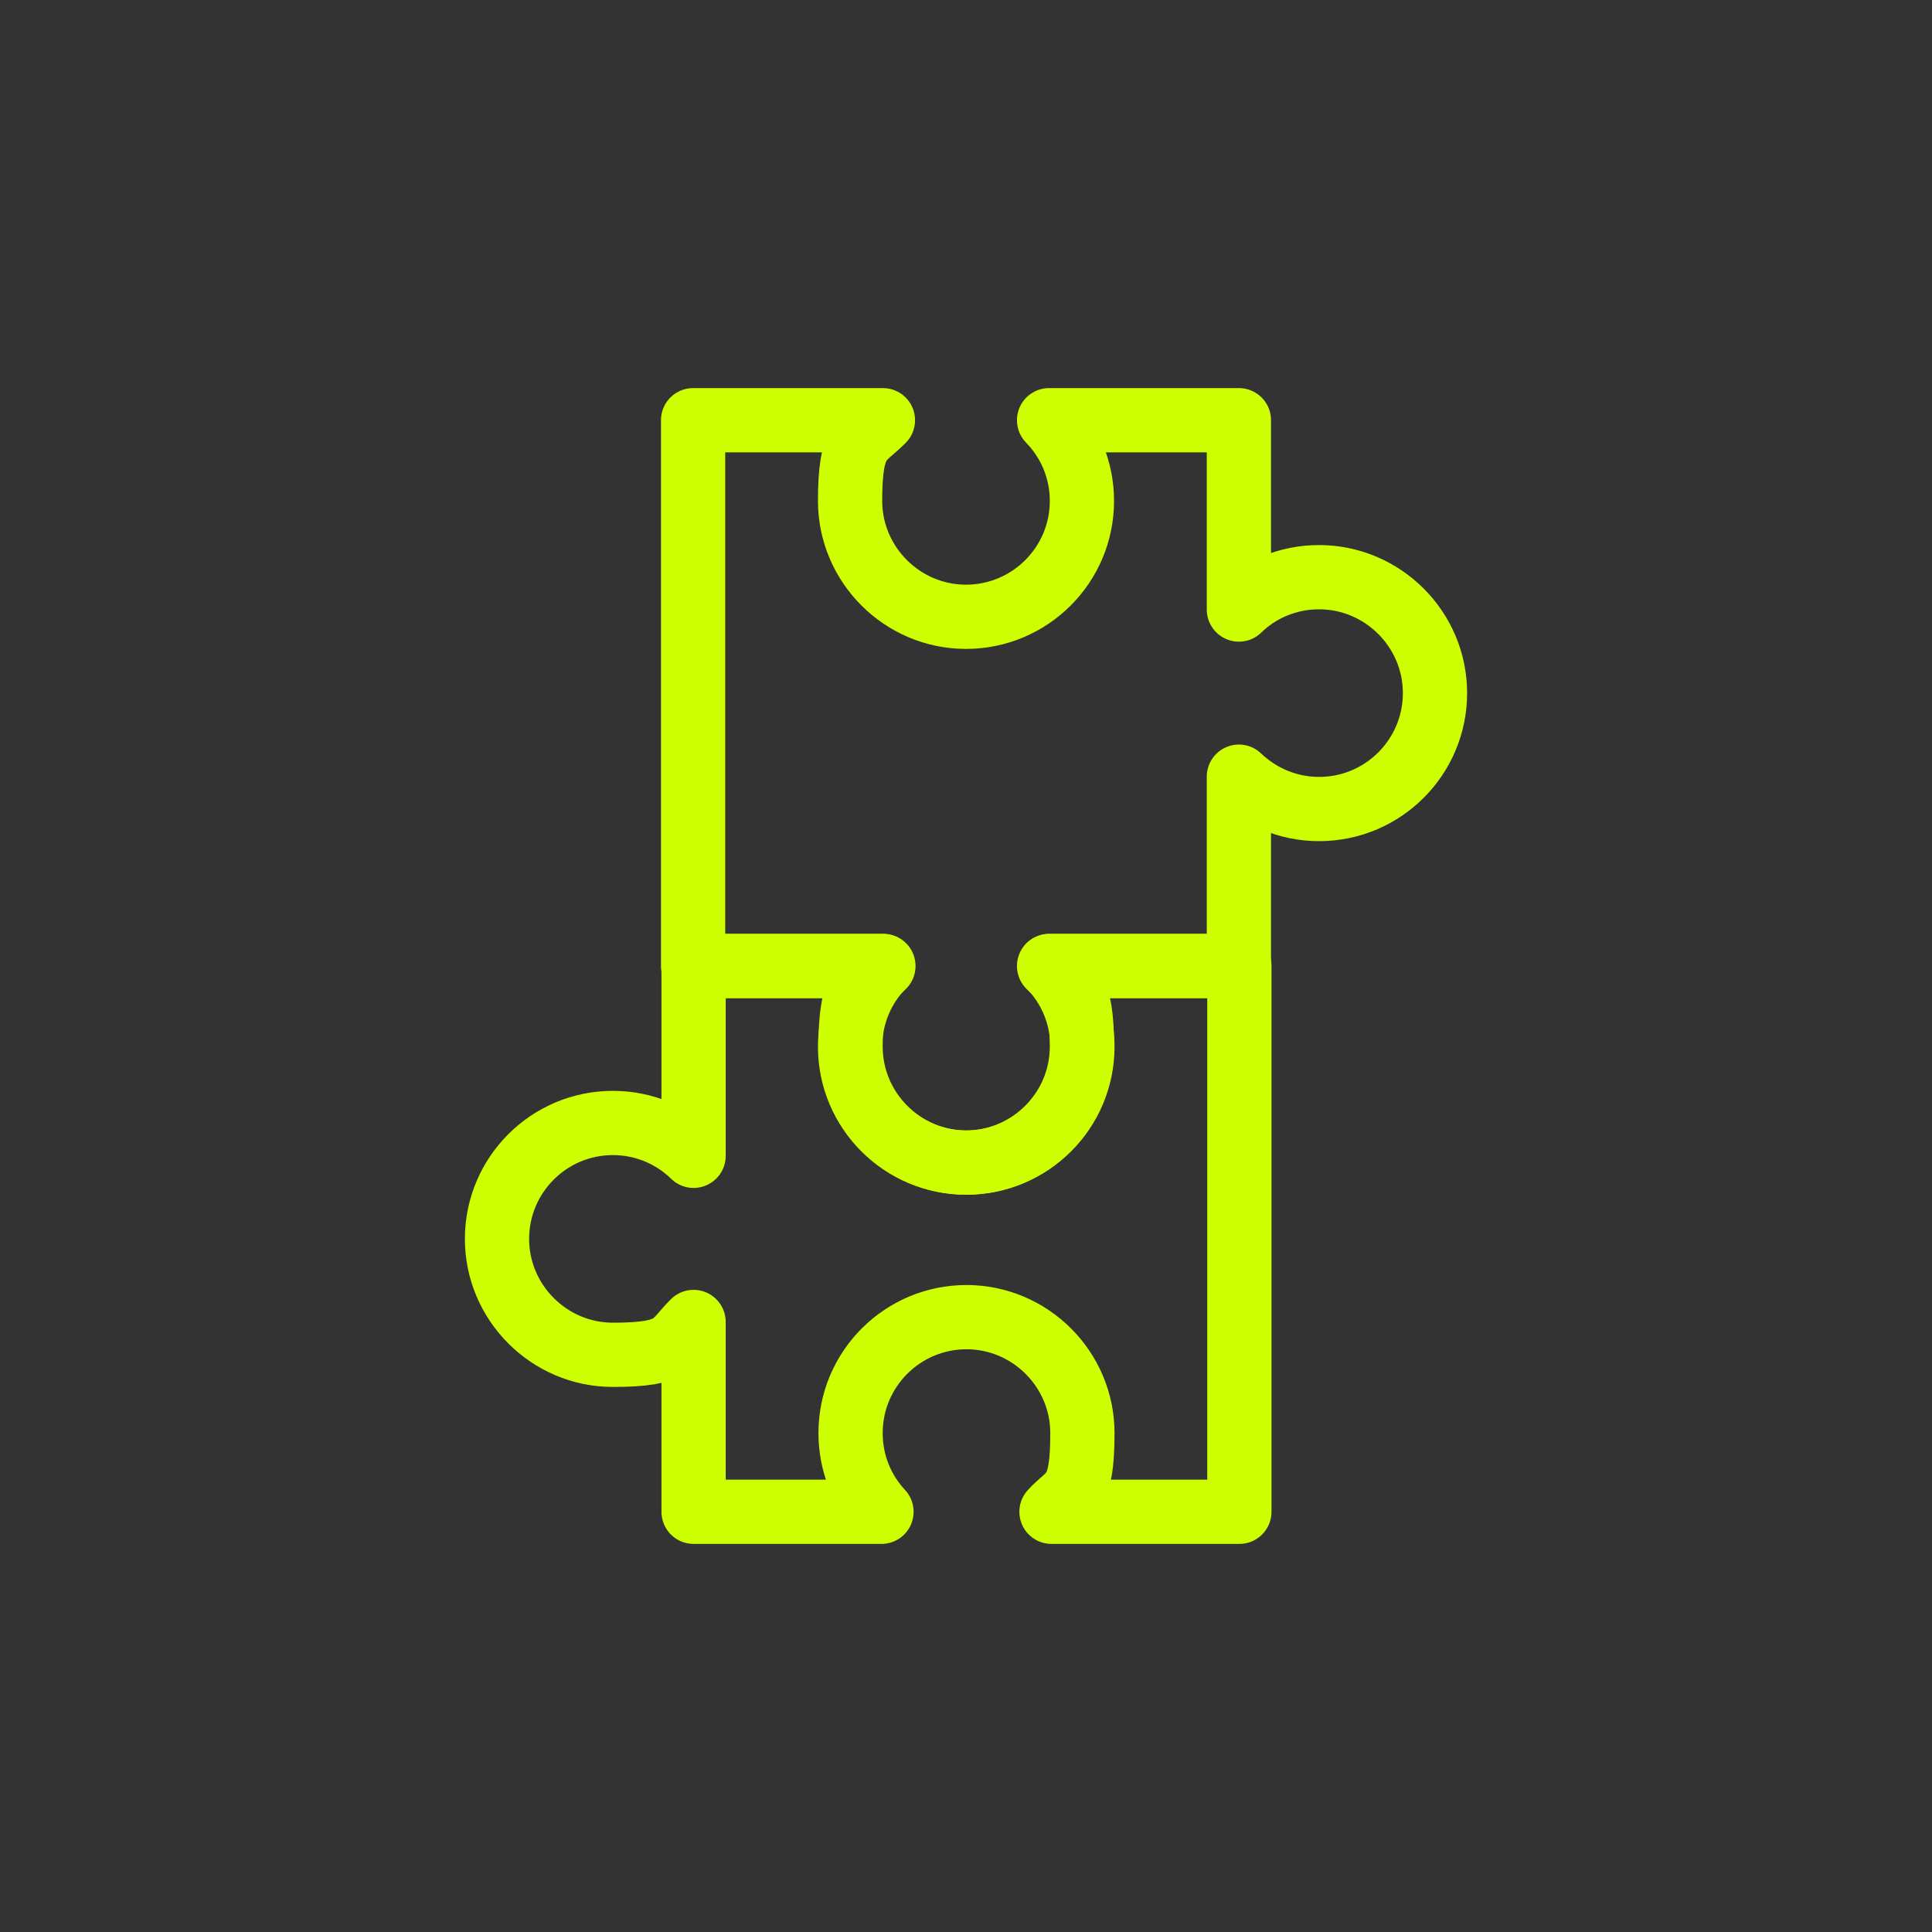
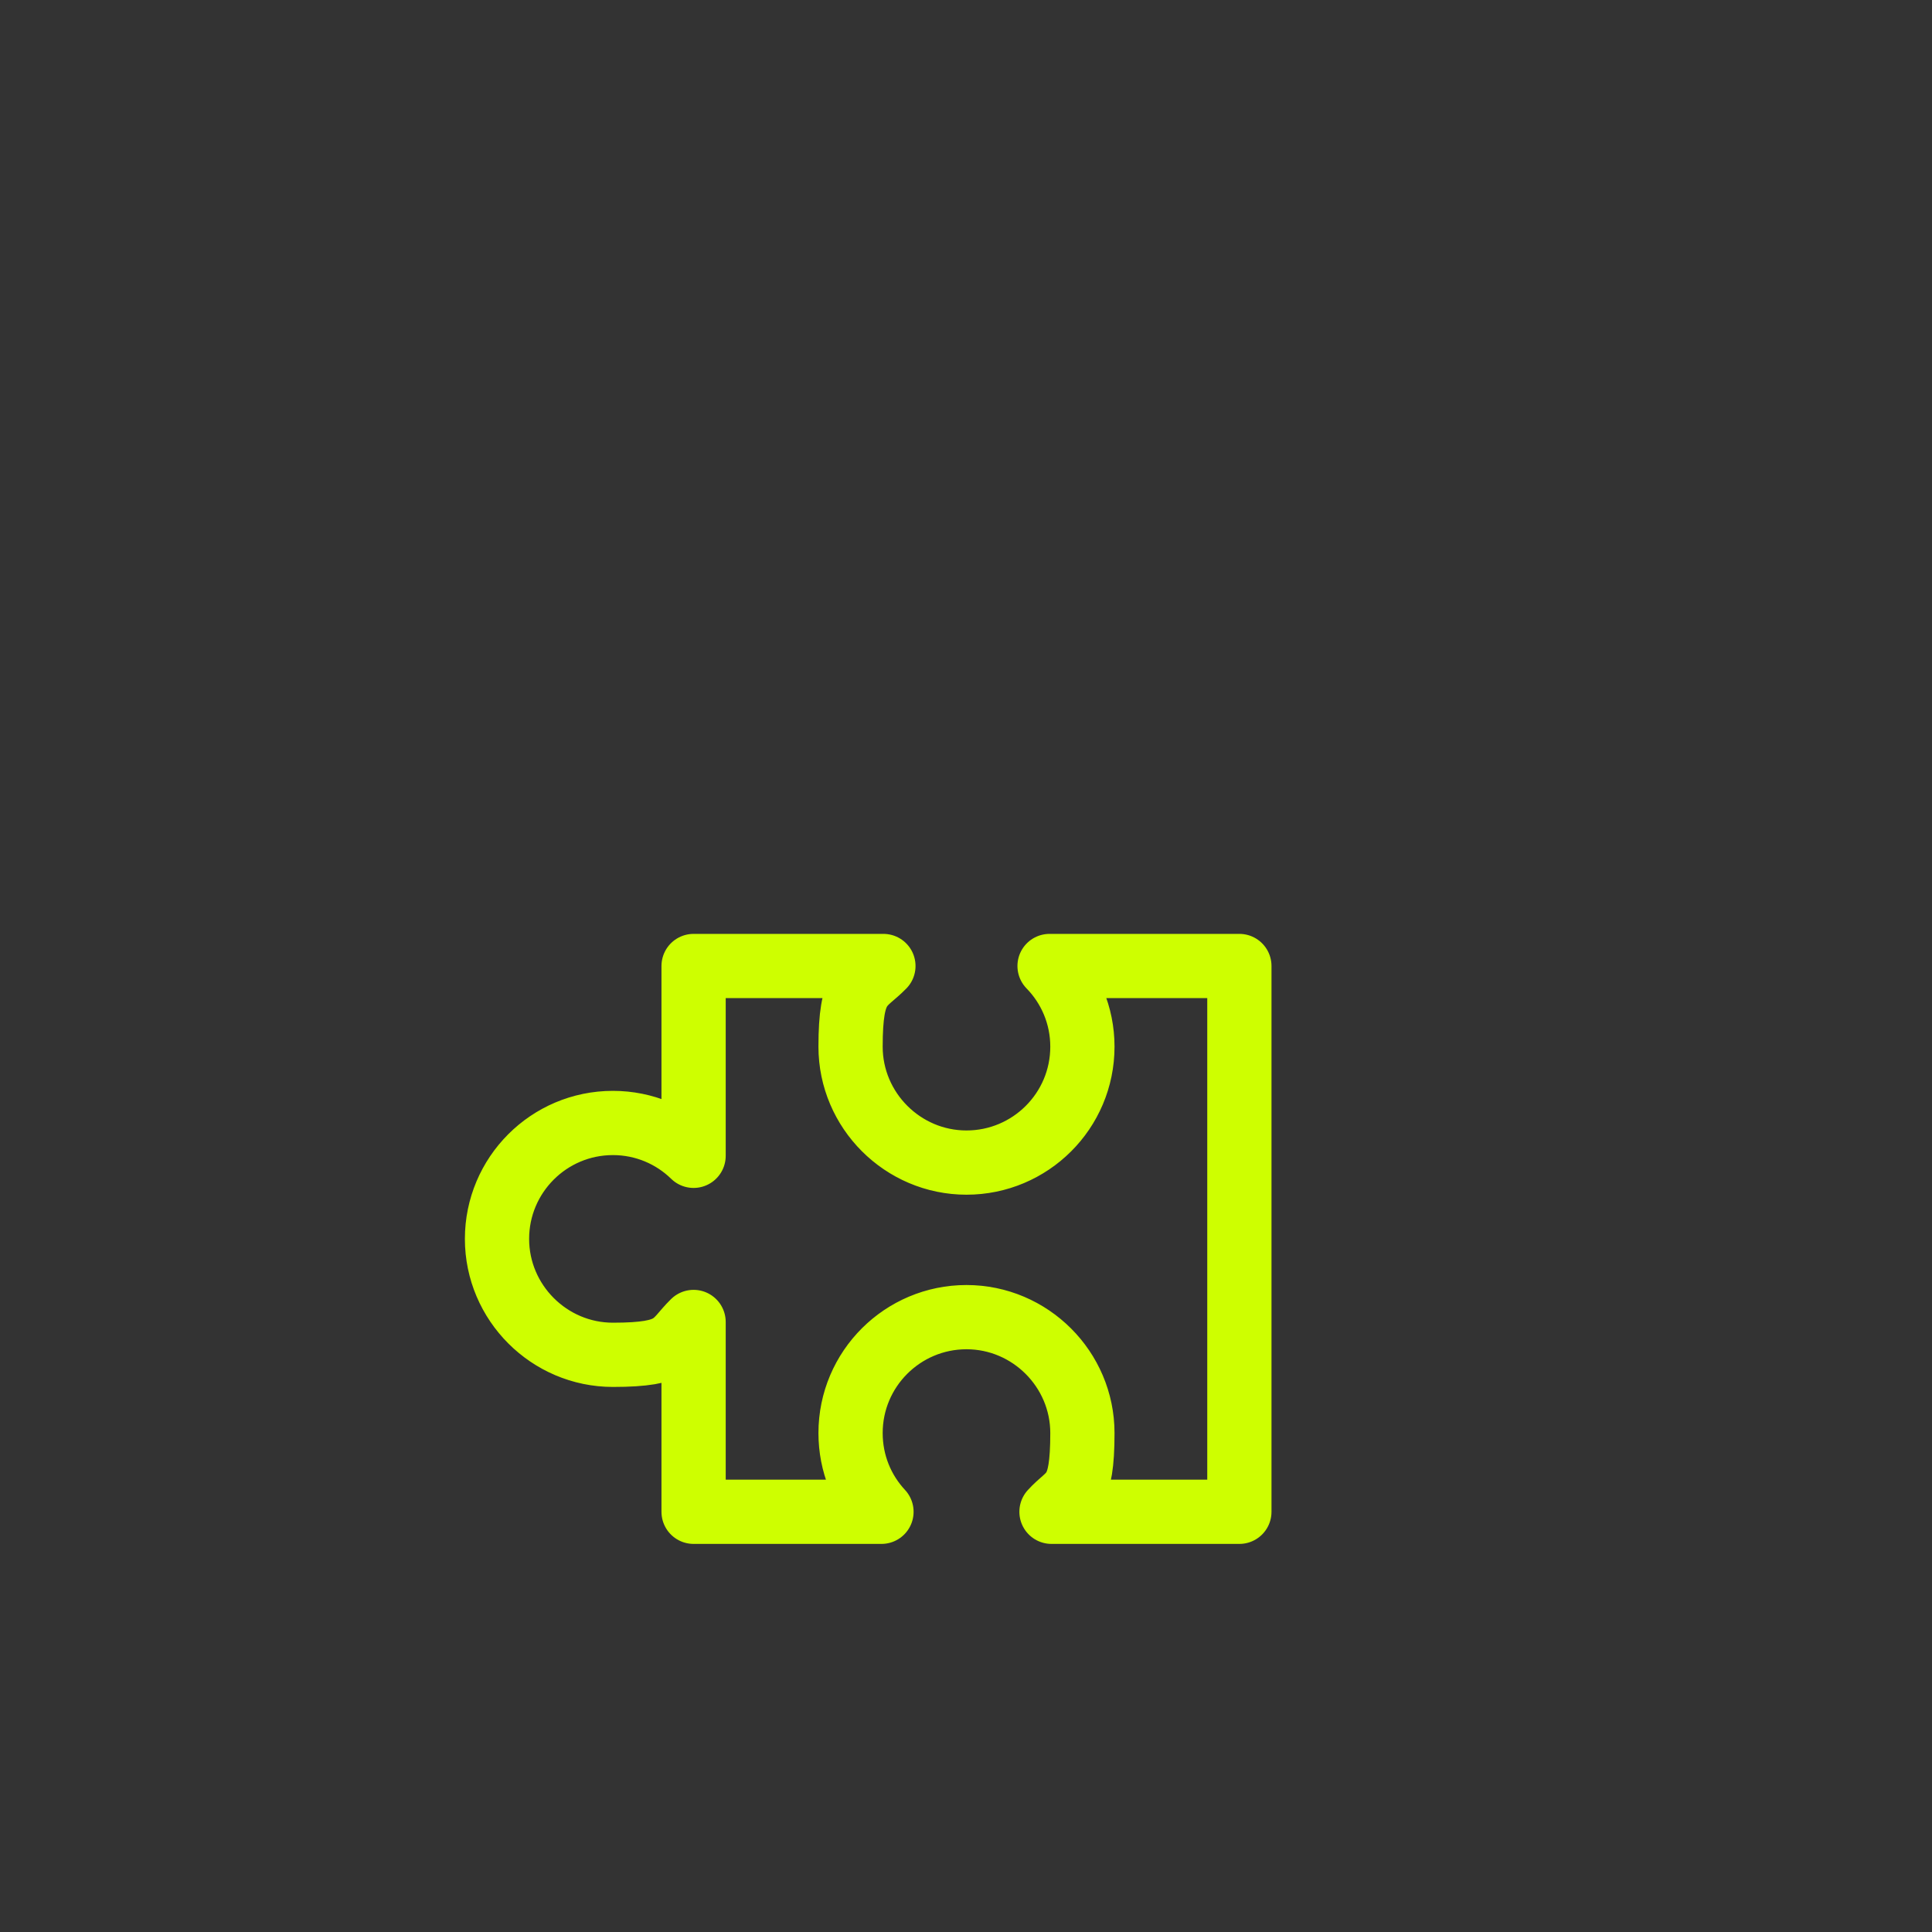
<svg xmlns="http://www.w3.org/2000/svg" version="1.1" viewBox="0 0 400 400">
  <rect x="0" y="0" width="400" height="400" fill="#333333" stroke="none" />
  <defs>
    <style> .cls-1 { fill: none; stroke: #ceff00; stroke-linecap: round; stroke-linejoin: round; stroke-width: 13.3px; } </style>
  </defs>
  <g>
    <g id="Capa_1">
      <g>
-         <path class="cls-1" d="M273.1,119.5c-6.4,0-12.3,2.5-16.6,6.7v-39.2h-39.3c4.2,4.3,6.8,10.2,6.8,16.7,0,13.3-10.8,24-24,24s-24-10.8-24-24,2.6-12.4,6.8-16.7h-39.3v113h39.3c-4.2,4.3-6.8,10.2-6.8,16.7,0,13.3,10.8,24,24,24s24-10.8,24-24-2.6-12.4-6.8-16.7h39.3v-39.2c4.3,4.1,10.1,6.7,16.6,6.7,13.3,0,24-10.8,24-24s-10.8-24-24-24Z" />
        <path class="cls-1" d="M217.3,200c4.2,4.3,6.8,10.2,6.8,16.7,0,13.3-10.8,24-24,24s-24-10.8-24-24,2.6-12.4,6.8-16.7h-39.3v39.3c-4.3-4.2-10.2-6.8-16.7-6.8-13.3,0-24,10.8-24,24s10.8,24,24,24,12.4-2.6,16.7-6.8v39.3h38.9c-4-4.3-6.4-10-6.4-16.3,0-13.3,10.8-24,24-24s24,10.8,24,24-2.5,12-6.4,16.3h38.9v-113h-39.3Z" />
      </g>
    </g>
  </g>
</svg>